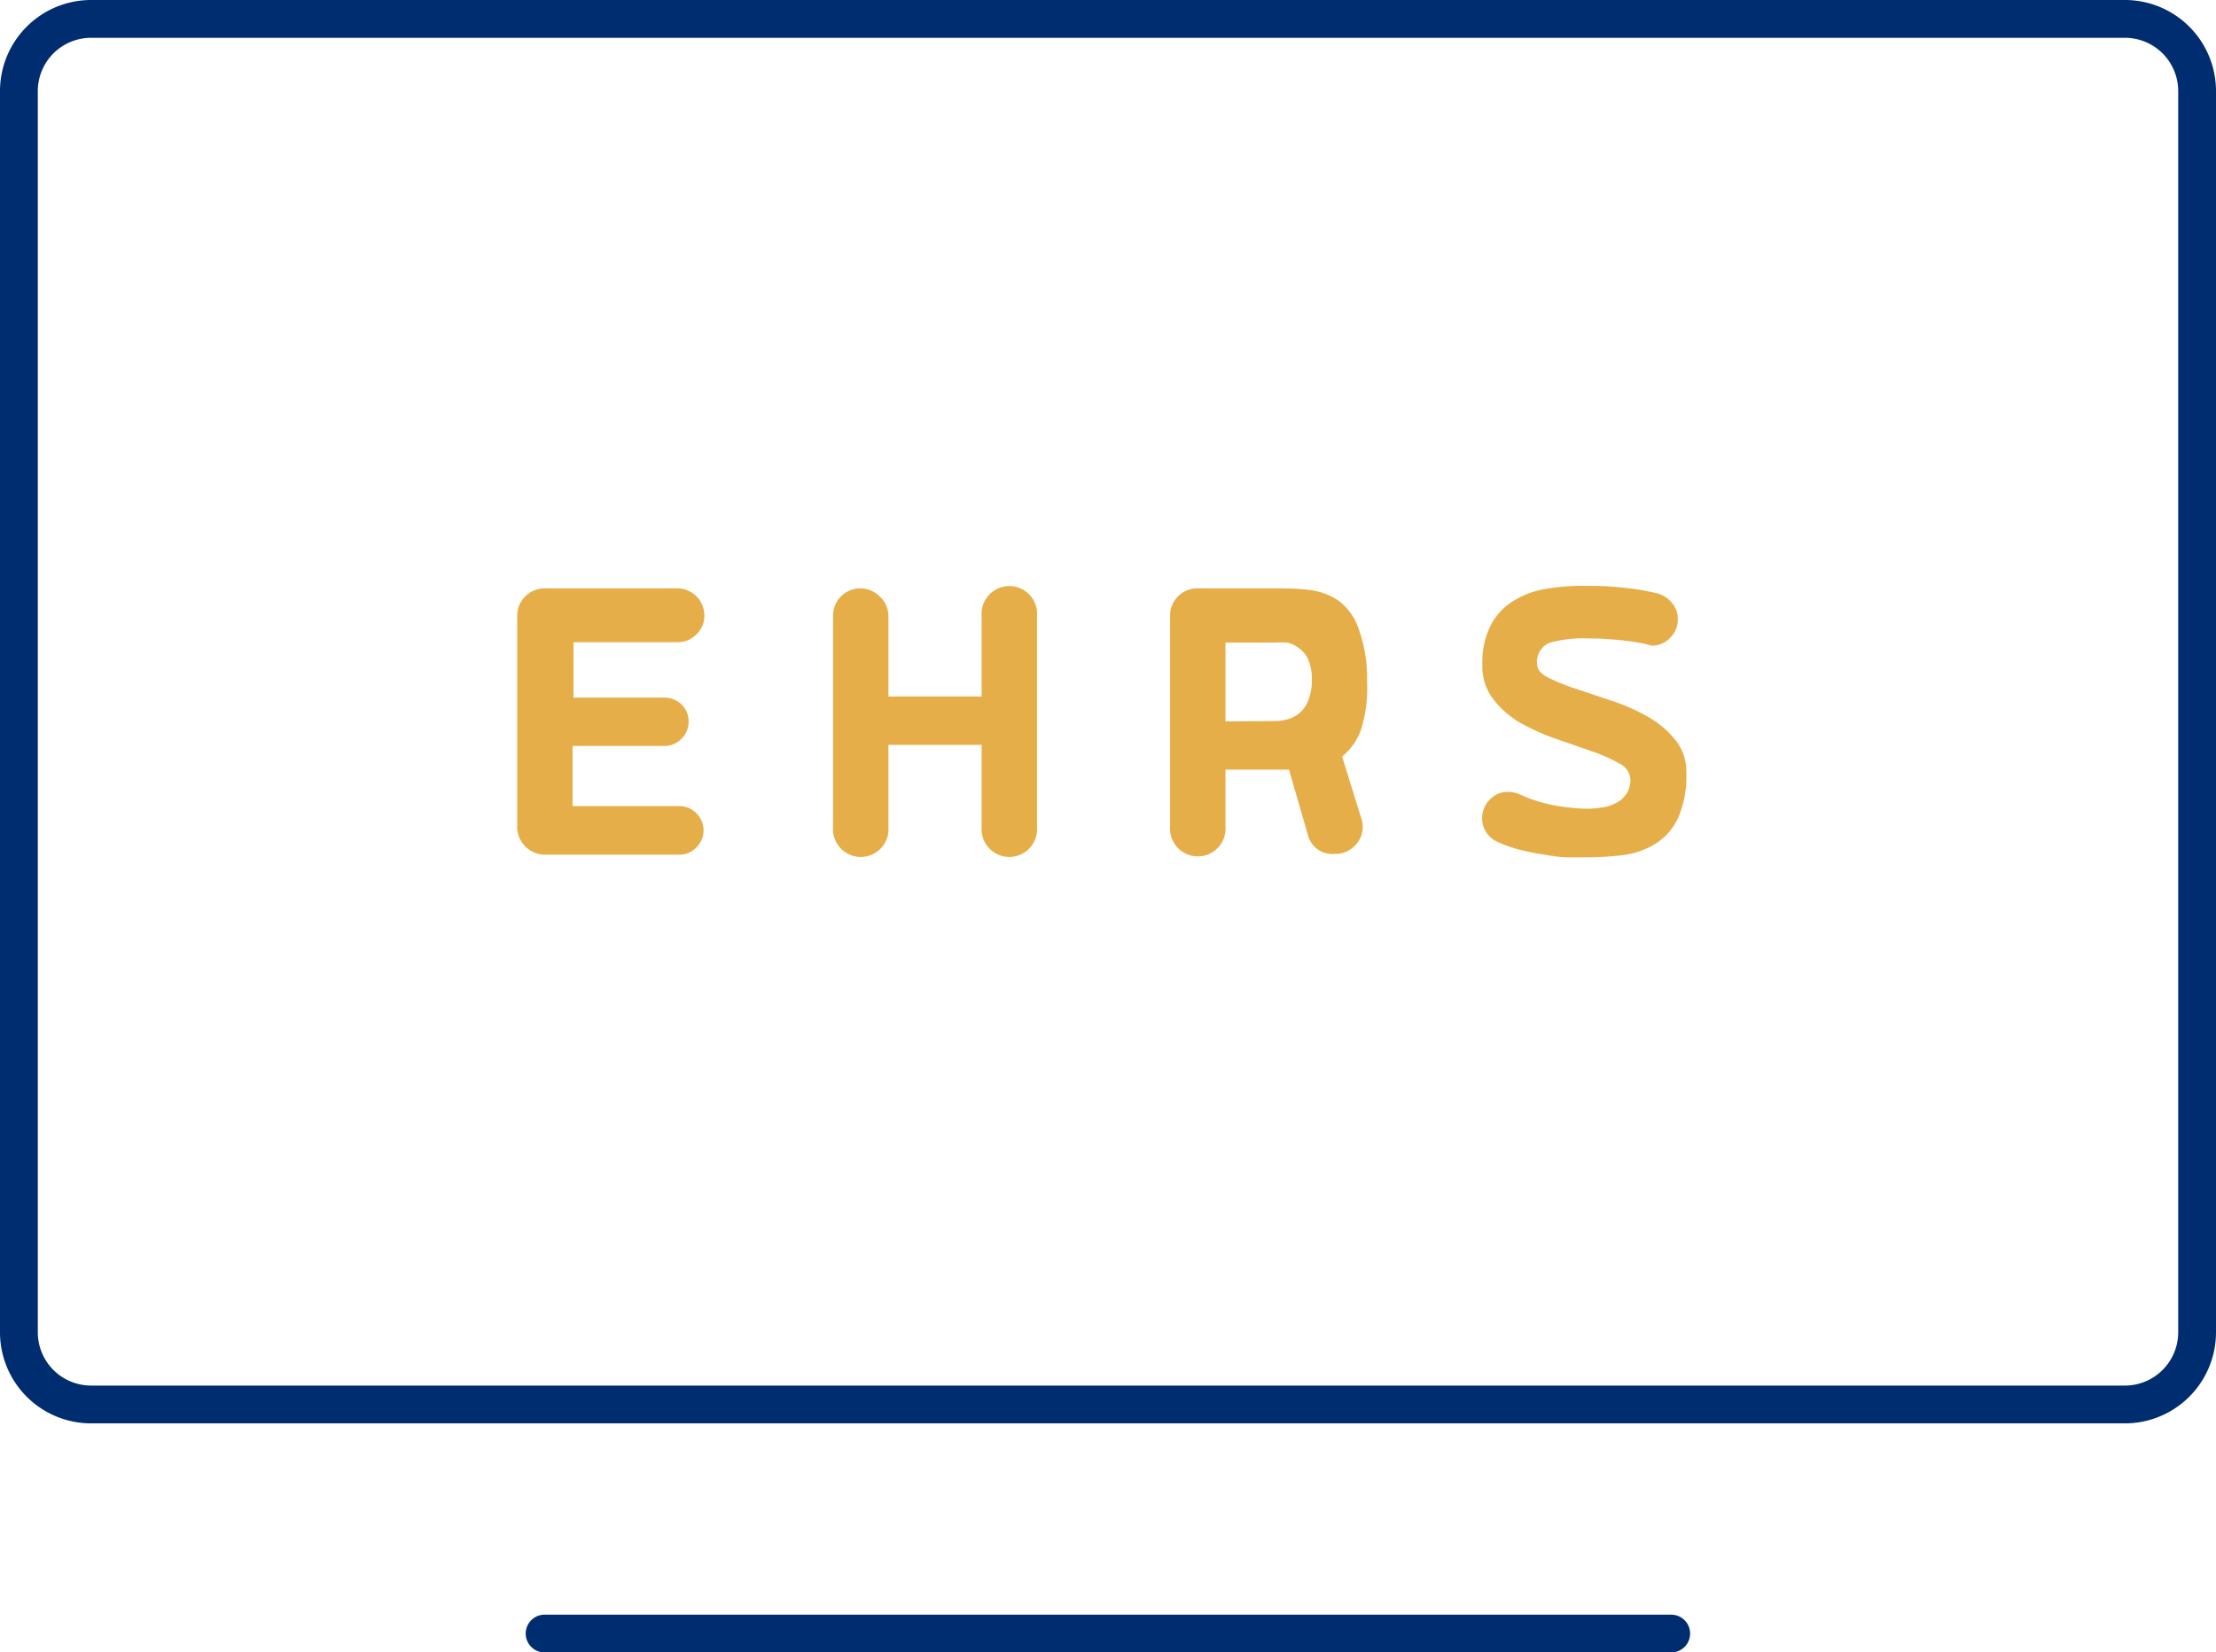
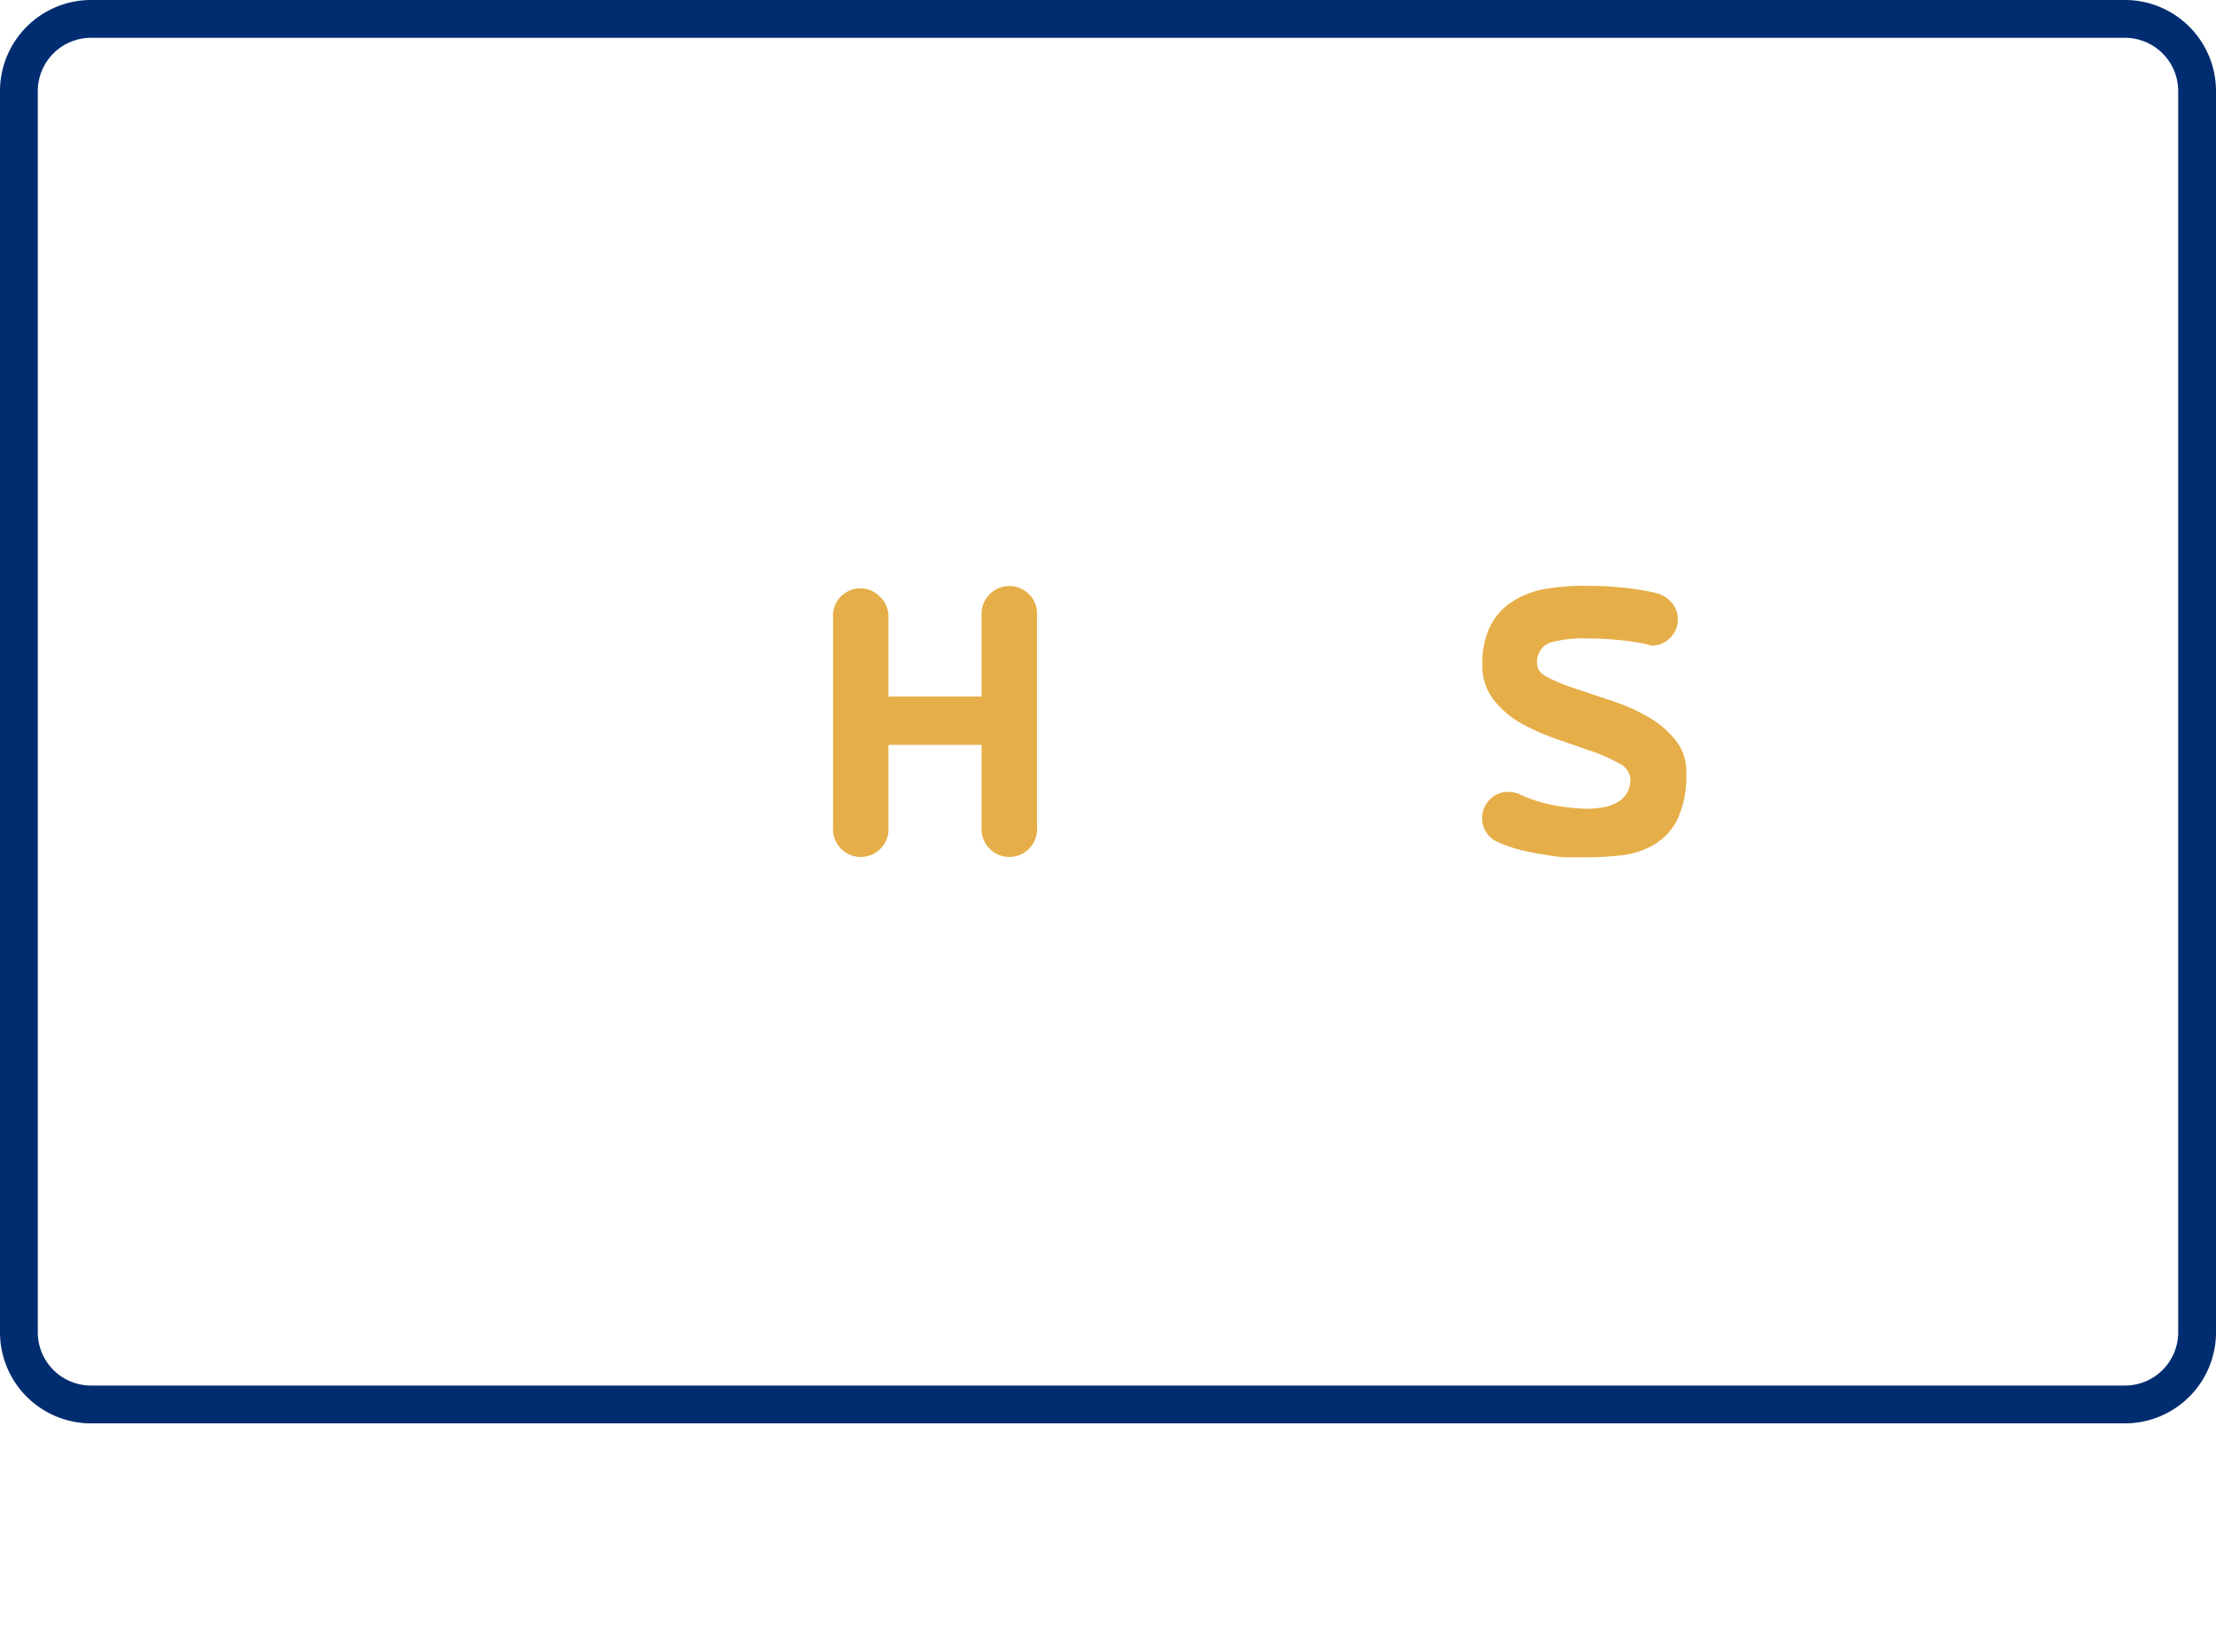
<svg xmlns="http://www.w3.org/2000/svg" viewBox="0 0 117.23 87.43">
  <defs>
    <style>.cls-1{fill:none;stroke:#002d70;stroke-linecap:round;stroke-linejoin:round;stroke-width:2px;}.cls-2{fill:#e6ae48;}</style>
  </defs>
  <g id="Layer_2" data-name="Layer 2">
    <g id="Layer_1-2" data-name="Layer 1">
      <path class="cls-1" d="M112.39,1a3.82,3.82,0,0,1,3.84,3.78V70.53a3.82,3.82,0,0,1-3.84,3.78H4.84A3.82,3.82,0,0,1,1,70.53V4.78A3.82,3.82,0,0,1,4.84,1Z" />
-       <line class="cls-1" x1="88.41" y1="86.43" x2="28.81" y2="86.43" />
-       <path class="cls-2" d="M27.36,32.6a1.45,1.45,0,0,1,1.47-1.47h7a1.43,1.43,0,0,1,1.43,1.44,1.34,1.34,0,0,1-.42,1,1.41,1.41,0,0,1-1,.41h-5.5v2.93h4.79a1.3,1.3,0,0,1,.92.36,1.23,1.23,0,0,1,.38.9,1.26,1.26,0,0,1-.38.92,1.28,1.28,0,0,1-.92.38H30.29v3.18h5.64a1.25,1.25,0,0,1,.91.38,1.27,1.27,0,0,1,0,1.81,1.25,1.25,0,0,1-.91.38h-7.1a1.47,1.47,0,0,1-1.47-1.47Z" />
      <path class="cls-2" d="M51.93,39.41H47v4.34a1.47,1.47,0,1,1-2.93,0V32.6a1.44,1.44,0,0,1,1.46-1.47,1.44,1.44,0,0,1,1,.42A1.42,1.42,0,0,1,47,32.6v4.25h4.93V32.6a1.47,1.47,0,1,1,2.93,0V43.75a1.47,1.47,0,1,1-2.93,0Z" />
-       <path class="cls-2" d="M61.9,32.6a1.42,1.42,0,0,1,.42-1.05,1.44,1.44,0,0,1,1-.42h4c.67,0,1.3,0,1.9.08a3.39,3.39,0,0,1,1.56.55,3.07,3.07,0,0,1,1.07,1.44A7.64,7.64,0,0,1,72.32,36,7.49,7.49,0,0,1,72,38.61a3.26,3.26,0,0,1-1,1.42l1,3.22a1.43,1.43,0,0,1,.09.5,1.4,1.4,0,0,1-.42,1,1.44,1.44,0,0,1-1.07.43,1.33,1.33,0,0,1-1.41-1l-1-3.46H64.83v3a1.47,1.47,0,1,1-2.93,0Zm5.52,5.55a2.65,2.65,0,0,0,.68-.09,1.64,1.64,0,0,0,.63-.32,1.67,1.67,0,0,0,.48-.68A2.91,2.91,0,0,0,69.4,36a2.68,2.68,0,0,0-.19-1.1,1.36,1.36,0,0,0-.48-.59A1.47,1.47,0,0,0,68.1,34a5.17,5.17,0,0,0-.68,0H64.83v4.17Z" />
      <path class="cls-2" d="M80.33,42a7.76,7.76,0,0,0,2,.63,10.89,10.89,0,0,0,1.58.16,4.88,4.88,0,0,0,.85-.07,2.08,2.08,0,0,0,.74-.24,1.38,1.38,0,0,0,.54-.48,1.33,1.33,0,0,0,.21-.78,1,1,0,0,0-.58-.82,8.17,8.17,0,0,0-1.46-.65l-1.9-.66a11.81,11.81,0,0,1-1.91-.86A4.93,4.93,0,0,1,79,37a2.84,2.84,0,0,1-.58-1.83,4.34,4.34,0,0,1,.4-2,3.24,3.24,0,0,1,1.11-1.29,4.68,4.68,0,0,1,1.76-.71A11.65,11.65,0,0,1,84,31c.47,0,1,0,1.72.08a13.31,13.31,0,0,1,1.94.31,1.51,1.51,0,0,1,.78.5,1.31,1.31,0,0,1,.32.86,1.34,1.34,0,0,1-.41,1,1.32,1.32,0,0,1-1,.41L87,34.06q-.7-.14-1.5-.21c-.54-.05-1-.07-1.45-.07A6.85,6.85,0,0,0,82,34a1.08,1.08,0,0,0-.68,1.16c0,.26.19.49.58.69a10.43,10.43,0,0,0,1.46.59l1.91.64a10.15,10.15,0,0,1,1.9.84,5.05,5.05,0,0,1,1.46,1.23,2.64,2.64,0,0,1,.58,1.73,5.54,5.54,0,0,1-.46,2.45,3.24,3.24,0,0,1-1.23,1.35,4.44,4.44,0,0,1-1.7.57,17.33,17.33,0,0,1-1.91.11c-.28,0-.62,0-1,0s-.83-.08-1.26-.15a11.79,11.79,0,0,1-1.29-.26,7.2,7.2,0,0,1-1.19-.43,1.36,1.36,0,0,1-.55-.49,1.27,1.27,0,0,1-.21-.72,1.36,1.36,0,0,1,.4-1,1.28,1.28,0,0,1,1-.41A1.71,1.71,0,0,1,80.33,42Z" />
    </g>
  </g>
</svg>